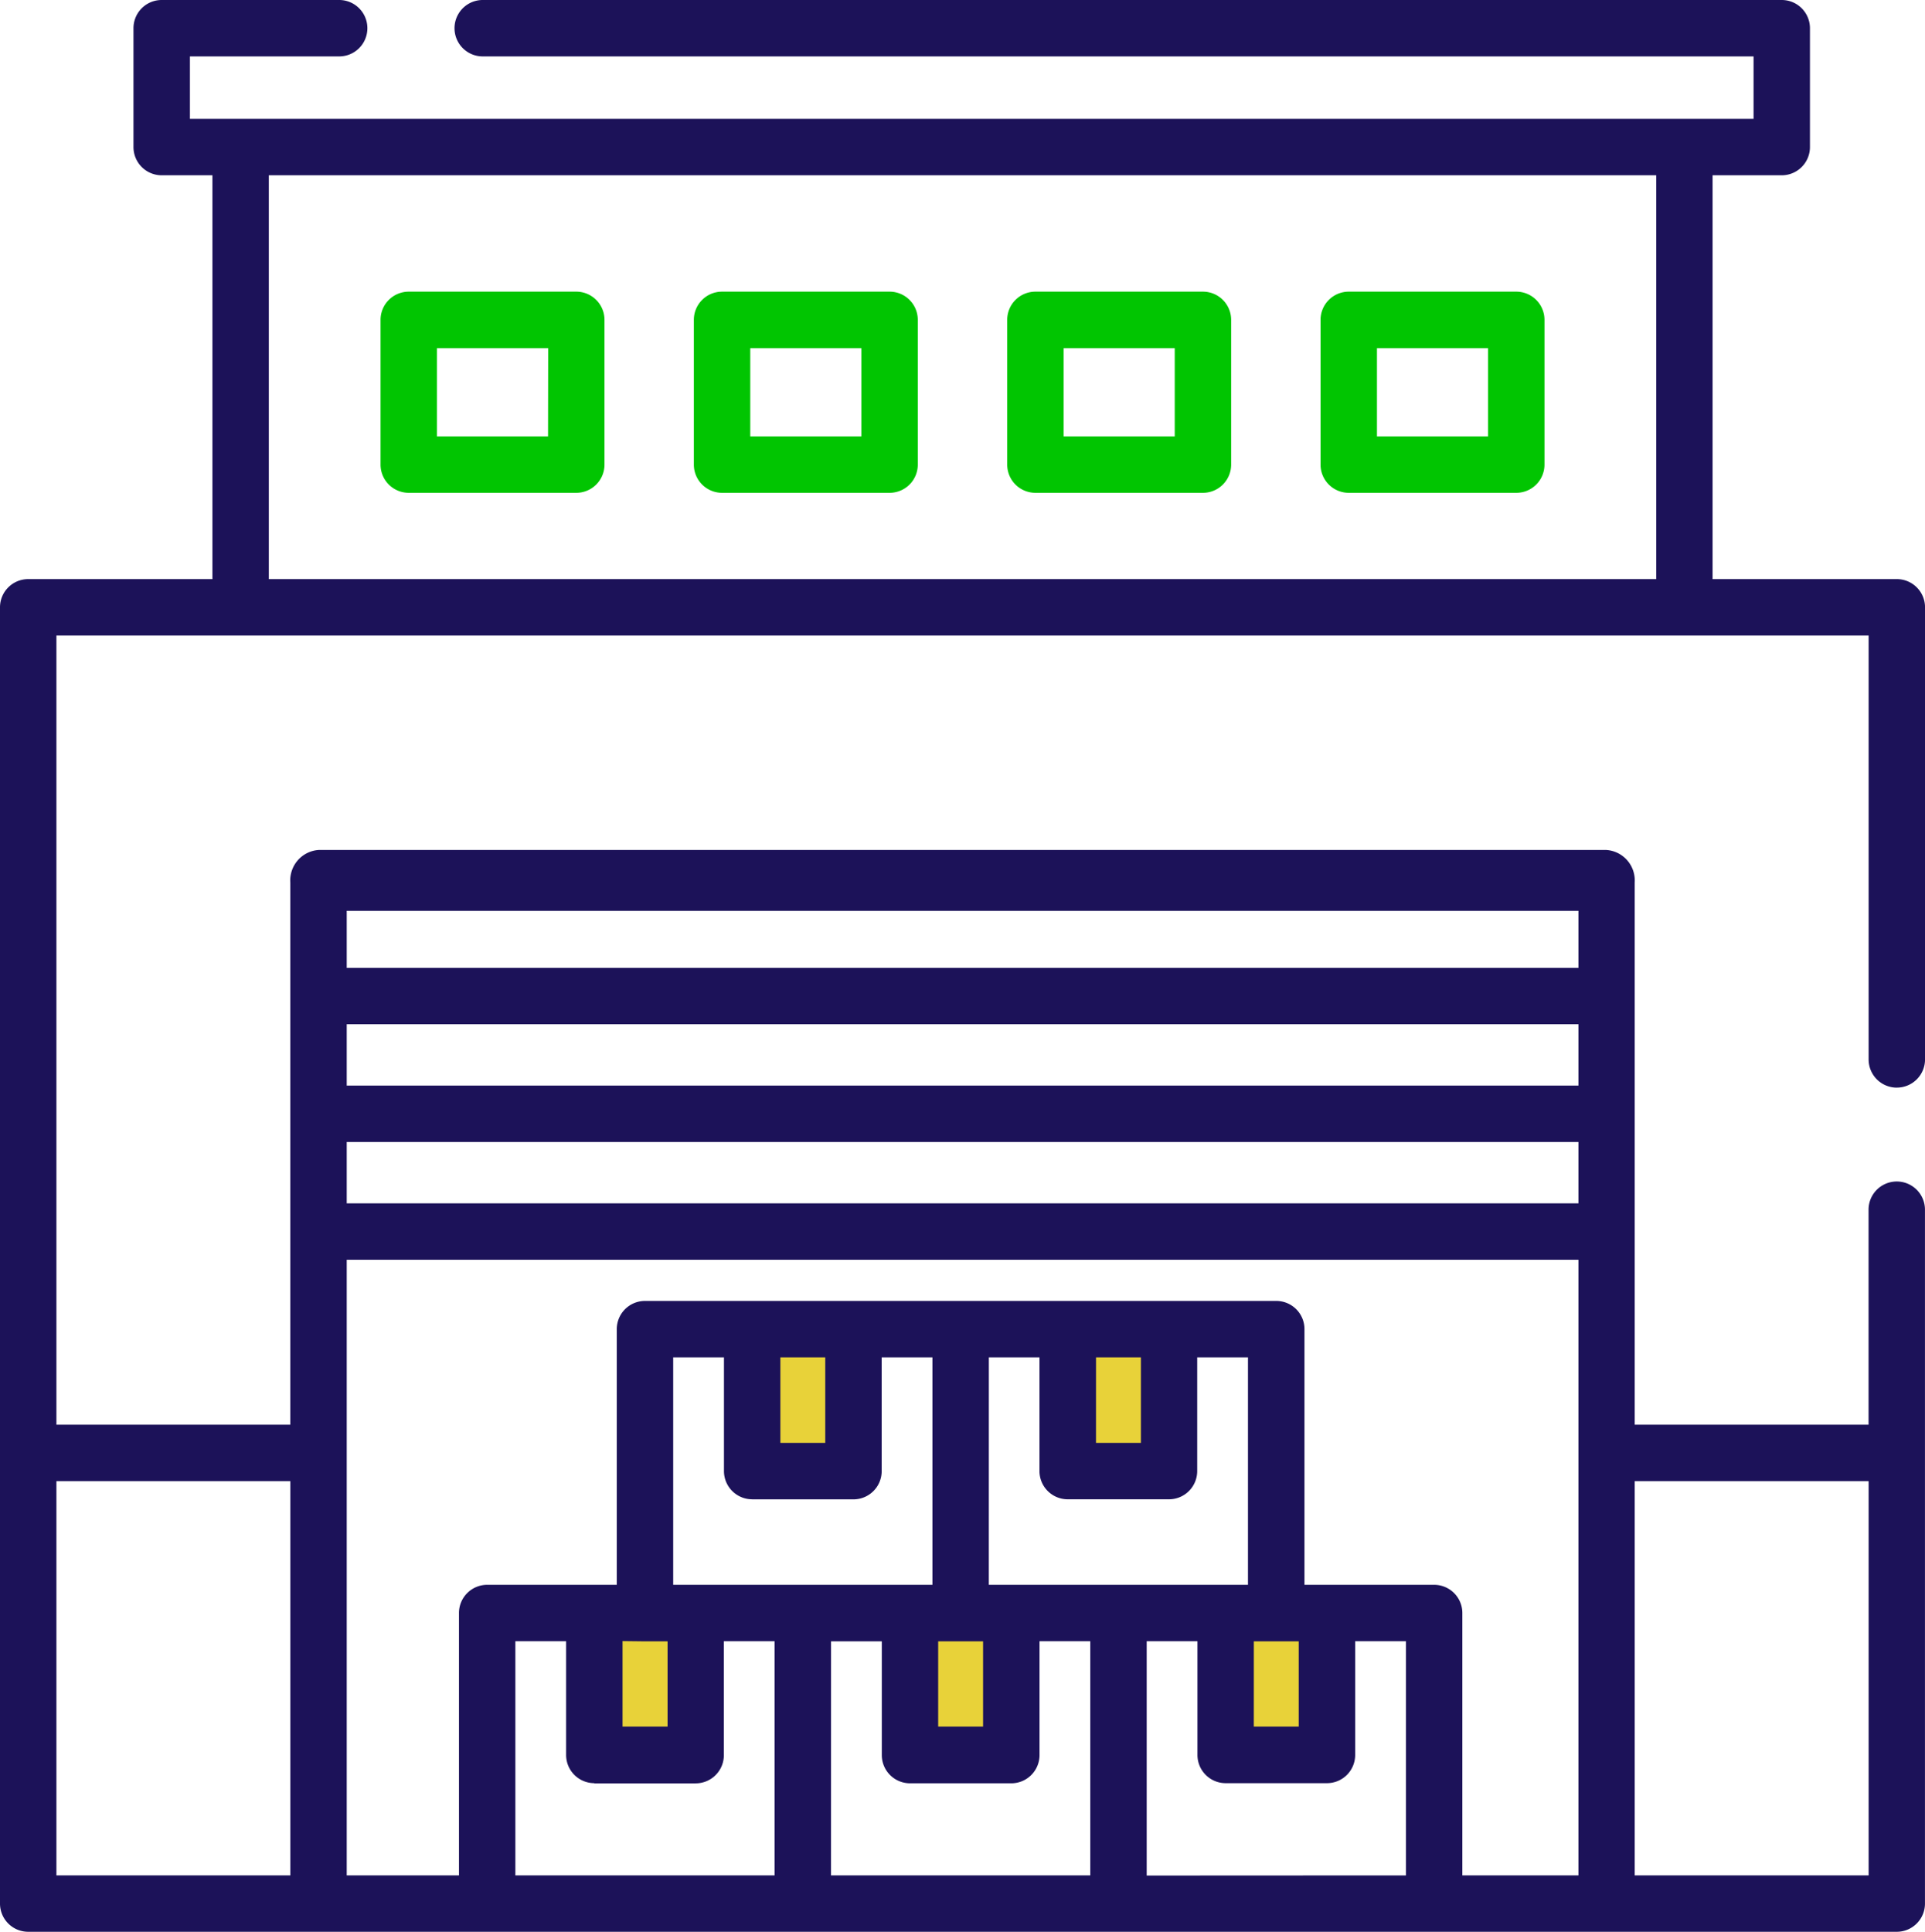
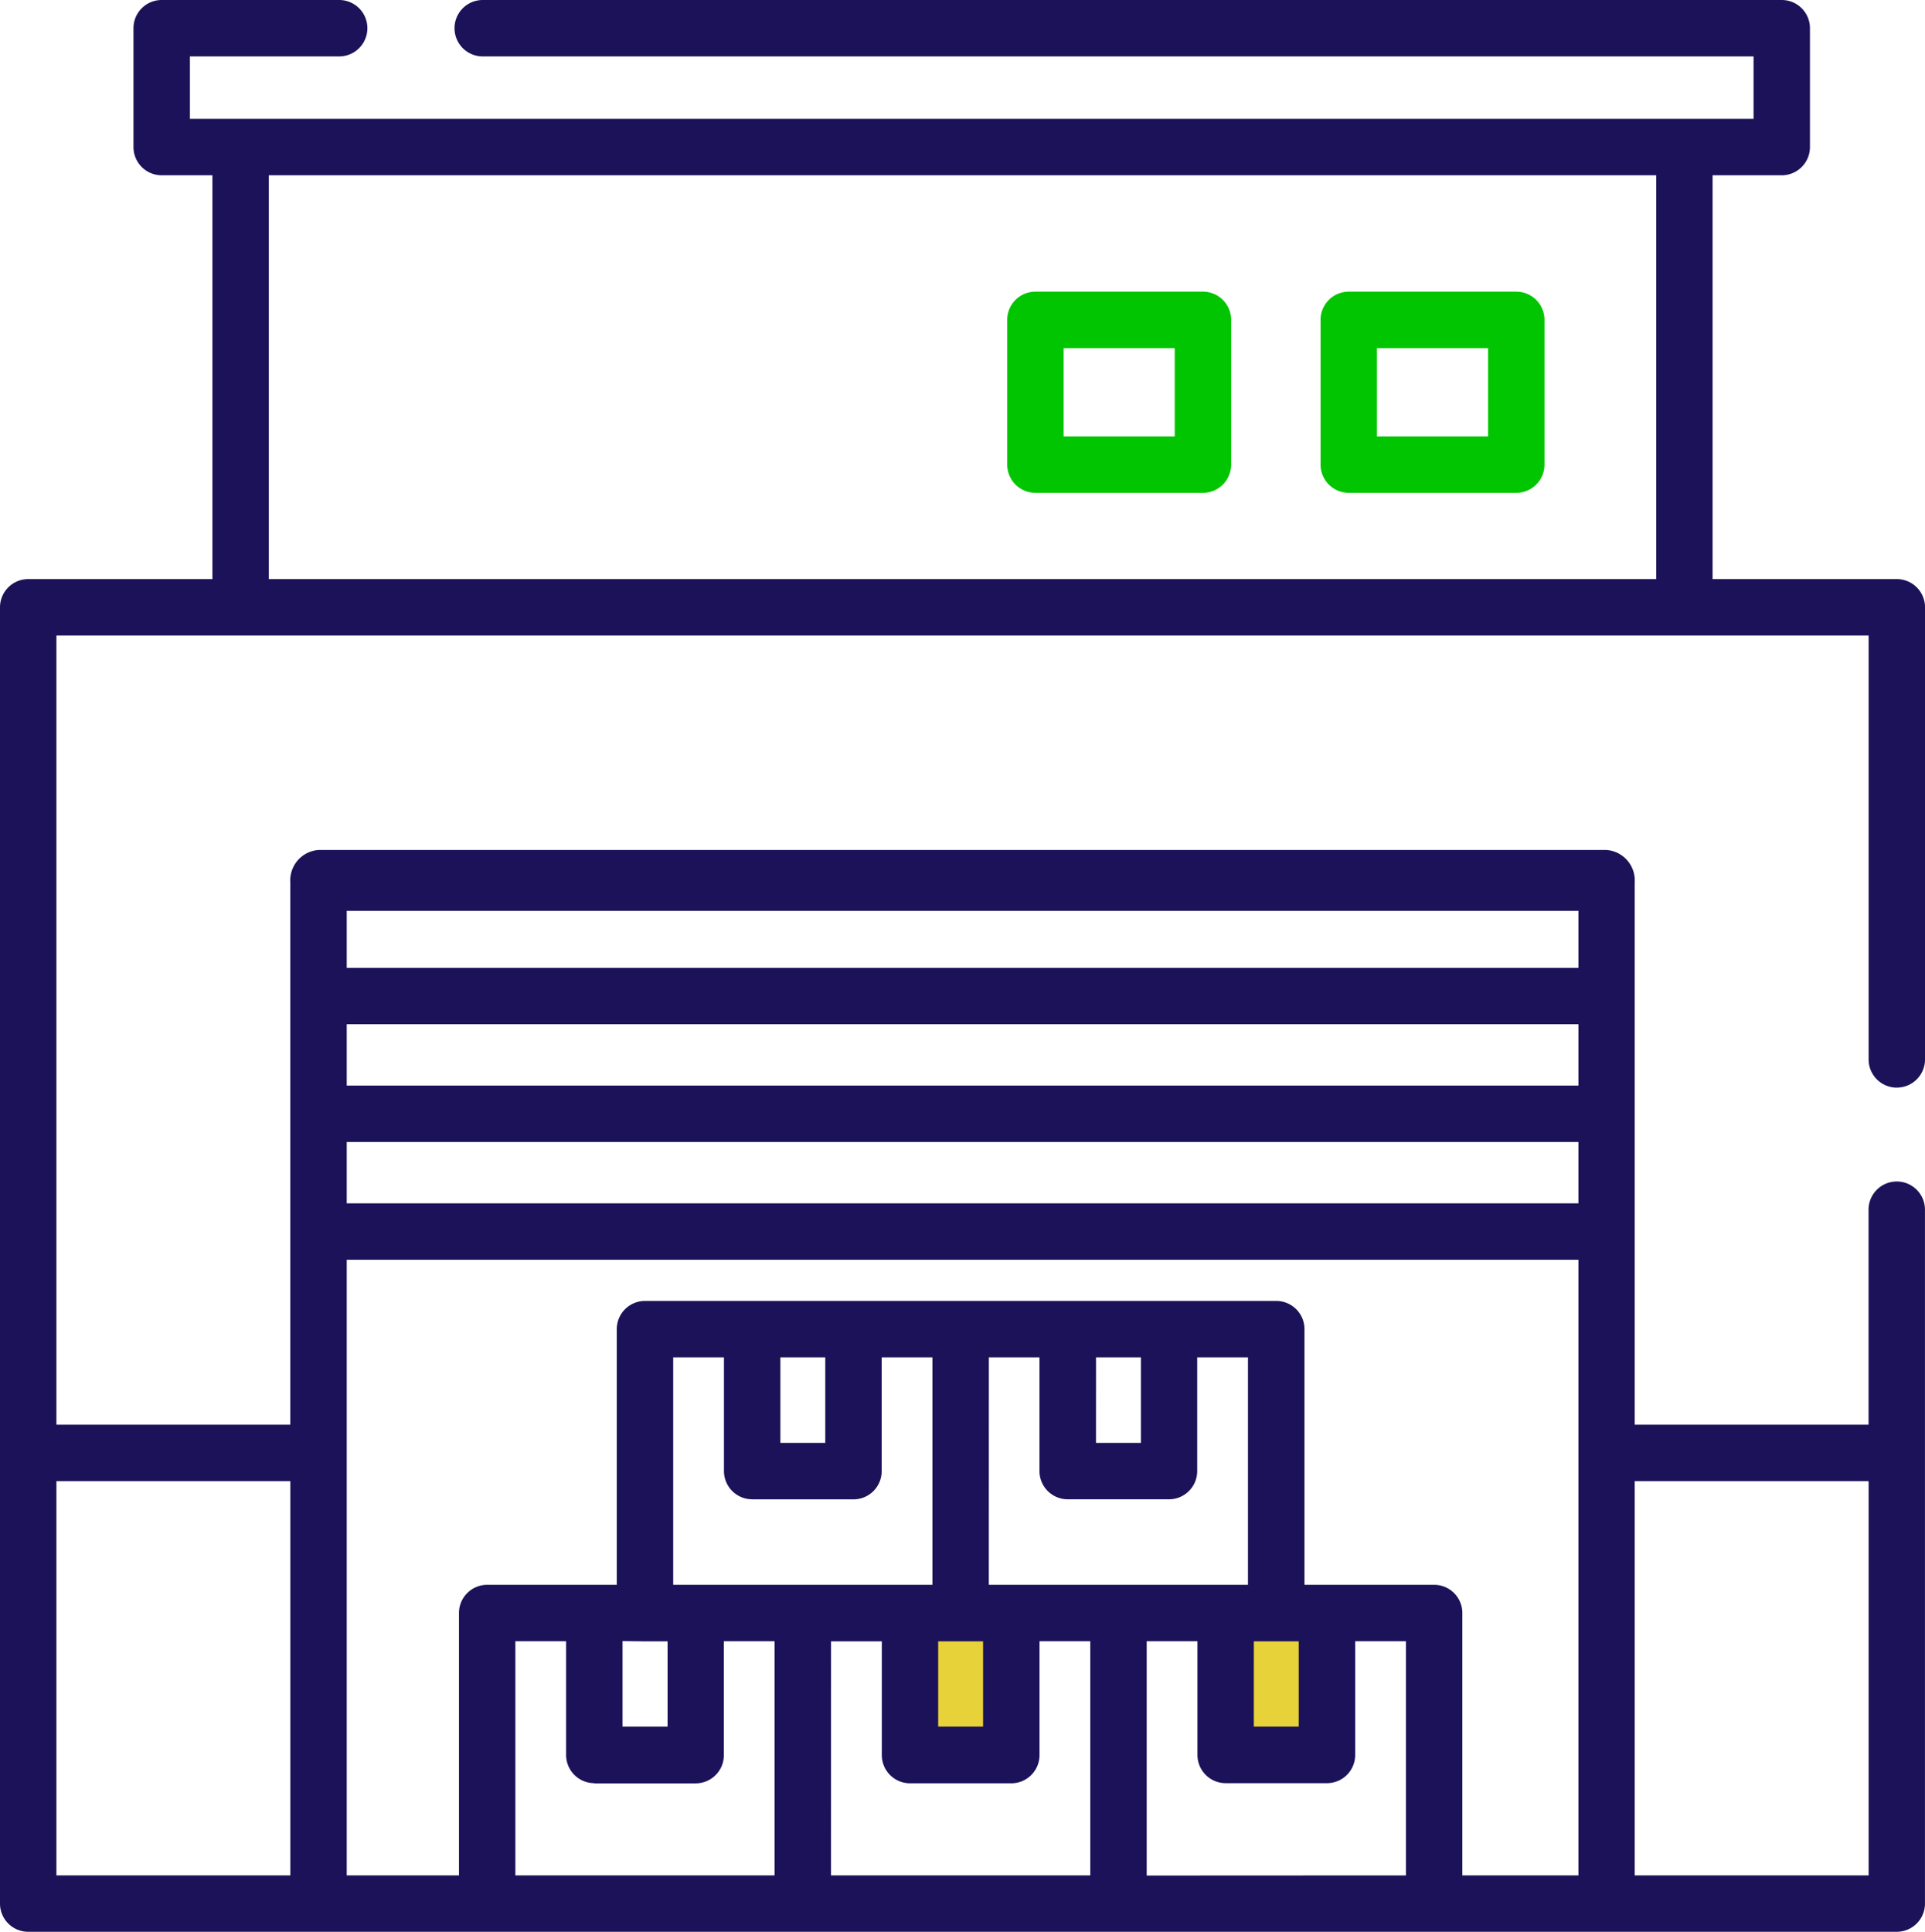
<svg xmlns="http://www.w3.org/2000/svg" width="59.649" height="59.857" viewBox="0 0 59.649 59.857">
  <g id="Group_5558" data-name="Group 5558" transform="translate(-931 -944)">
-     <rect id="Rectangle_2521" data-name="Rectangle 2521" width="3" height="4" transform="translate(954 985)" fill="#e8d239" />
-     <rect id="Rectangle_2522" data-name="Rectangle 2522" width="3" height="4" transform="translate(964 985)" fill="#e8d239" />
    <rect id="Rectangle_2523" data-name="Rectangle 2523" width="3" height="4" transform="translate(969 994)" fill="#e8d239" />
    <rect id="Rectangle_2524" data-name="Rectangle 2524" width="3" height="4" transform="translate(959 994)" fill="#e8d239" />
-     <rect id="Rectangle_2525" data-name="Rectangle 2525" width="3" height="4" transform="translate(950 994)" fill="#e8d239" />
    <g id="warehouse_1_" data-name="warehouse (1)" transform="translate(930.11 944)">
      <path id="Path_53040" data-name="Path 53040" d="M59.666,33.7a.874.874,0,0,0,.874-.874V18.818a.874.874,0,0,0-.874-.874H53.957V5.431H56.1a.874.874,0,0,0,.874-.874V.874A.874.874,0,0,0,56.1,0H15.848a.874.874,0,0,0,0,1.748H55.227V3.683H6.775V1.748H11.4A.874.874,0,0,0,11.4,0H5.9a.874.874,0,0,0-.874.874V4.557a.874.874,0,0,0,.874.874H7.472V17.944H1.764a.874.874,0,0,0-.874.874V58.983a.874.874,0,0,0,.874.874h57.9a.874.874,0,0,0,.874-.874v-21.5a.874.874,0,0,0-1.748,0v6.662H51.543v-16.8a.944.944,0,0,0-.874-1.008H10.76a.944.944,0,0,0-.874,1.008v16.8H2.638V19.692H58.792V32.827a.874.874,0,0,0,.874.874ZM11.634,35.386H49.8v1.9H11.634Zm0-3.649H49.8v1.9H11.634Zm0-3.514H49.8V29.99H11.634ZM25.071,42.058h1.391v2.65H25.071Zm-.874,4.4h3.139a.874.874,0,0,0,.874-.874V42.058h1.573v7.048H21.75V42.058h1.573v3.524A.874.874,0,0,0,24.2,46.456Zm7.334-4.4H33.1v3.524a.874.874,0,0,0,.874.874h3.139a.874.874,0,0,0,.874-.874V42.058h1.573v7.048H31.53Zm3.321,0h1.391v2.65H34.851Zm4.89,8.8h1.391V53.5H39.741Zm-9.781,0h1.391V53.5H29.961Zm-9.085,0h.7V53.5H20.18v-2.65Zm-1.569,4.4h3.139a.874.874,0,0,0,.874-.874V50.854h1.573v7.256H16.859V50.854h1.573v3.524a.874.874,0,0,0,.874.874Zm7.334-4.4h1.573v3.524a.874.874,0,0,0,.874.874h3.139a.874.874,0,0,0,.874-.874V50.854h1.573v7.256H26.64Zm9.781,7.256V50.854h1.573v3.524a.874.874,0,0,0,.874.874h3.139a.874.874,0,0,0,.874-.874V50.854h1.573v7.256Zm9.781,0V49.98a.874.874,0,0,0-.874-.874H41.311V41.184a.874.874,0,0,0-.874-.874H20.876a.874.874,0,0,0-.874.874v7.922H15.986a.874.874,0,0,0-.874.874v8.129H11.634V39.035H49.8V58.109H46.2ZM58.792,45.895V58.109H51.543V45.895Zm-48.905,0V58.109H2.638V45.895ZM9.22,17.944V5.431H52.21V17.944Z" fill="#1c1259" />
-       <path id="Path_53041" data-name="Path 53041" d="M108.17,77.6H102.98a.874.874,0,0,0-.874.874v4.485a.874.874,0,0,0,.874.874h5.191a.874.874,0,0,0,.874-.874V78.478A.874.874,0,0,0,108.17,77.6Zm-.874,4.485h-3.443V79.352H107.3Z" transform="translate(-89.424 -68.563)" fill="#01C501" />
-       <path id="Path_53042" data-name="Path 53042" d="M191.508,77.6h-5.191a.874.874,0,0,0-.874.874v4.485a.874.874,0,0,0,.874.874h5.191a.874.874,0,0,0,.874-.874V78.478A.874.874,0,0,0,191.508,77.6Zm-.874,4.485h-3.443V79.352h3.443Z" transform="translate(-163.053 -68.563)" fill="#01C501" />
      <path id="Path_53043" data-name="Path 53043" d="M274.846,77.6h-5.191a.874.874,0,0,0-.874.874v4.485a.874.874,0,0,0,.874.874h5.191a.874.874,0,0,0,.874-.874V78.478A.874.874,0,0,0,274.846,77.6Zm-.874,4.485h-3.443V79.352h3.443Z" transform="translate(-236.681 -68.563)" fill="#01C501" />
      <path id="Path_53044" data-name="Path 53044" d="M358.184,77.6h-5.191a.874.874,0,0,0-.874.874v4.485a.874.874,0,0,0,.874.874h5.191a.874.874,0,0,0,.874-.874V78.478A.874.874,0,0,0,358.184,77.6Zm-.874,4.485h-3.443V79.352h3.443Z" transform="translate(-310.31 -68.563)" fill="#01C501" />
    </g>
  </g>
</svg>